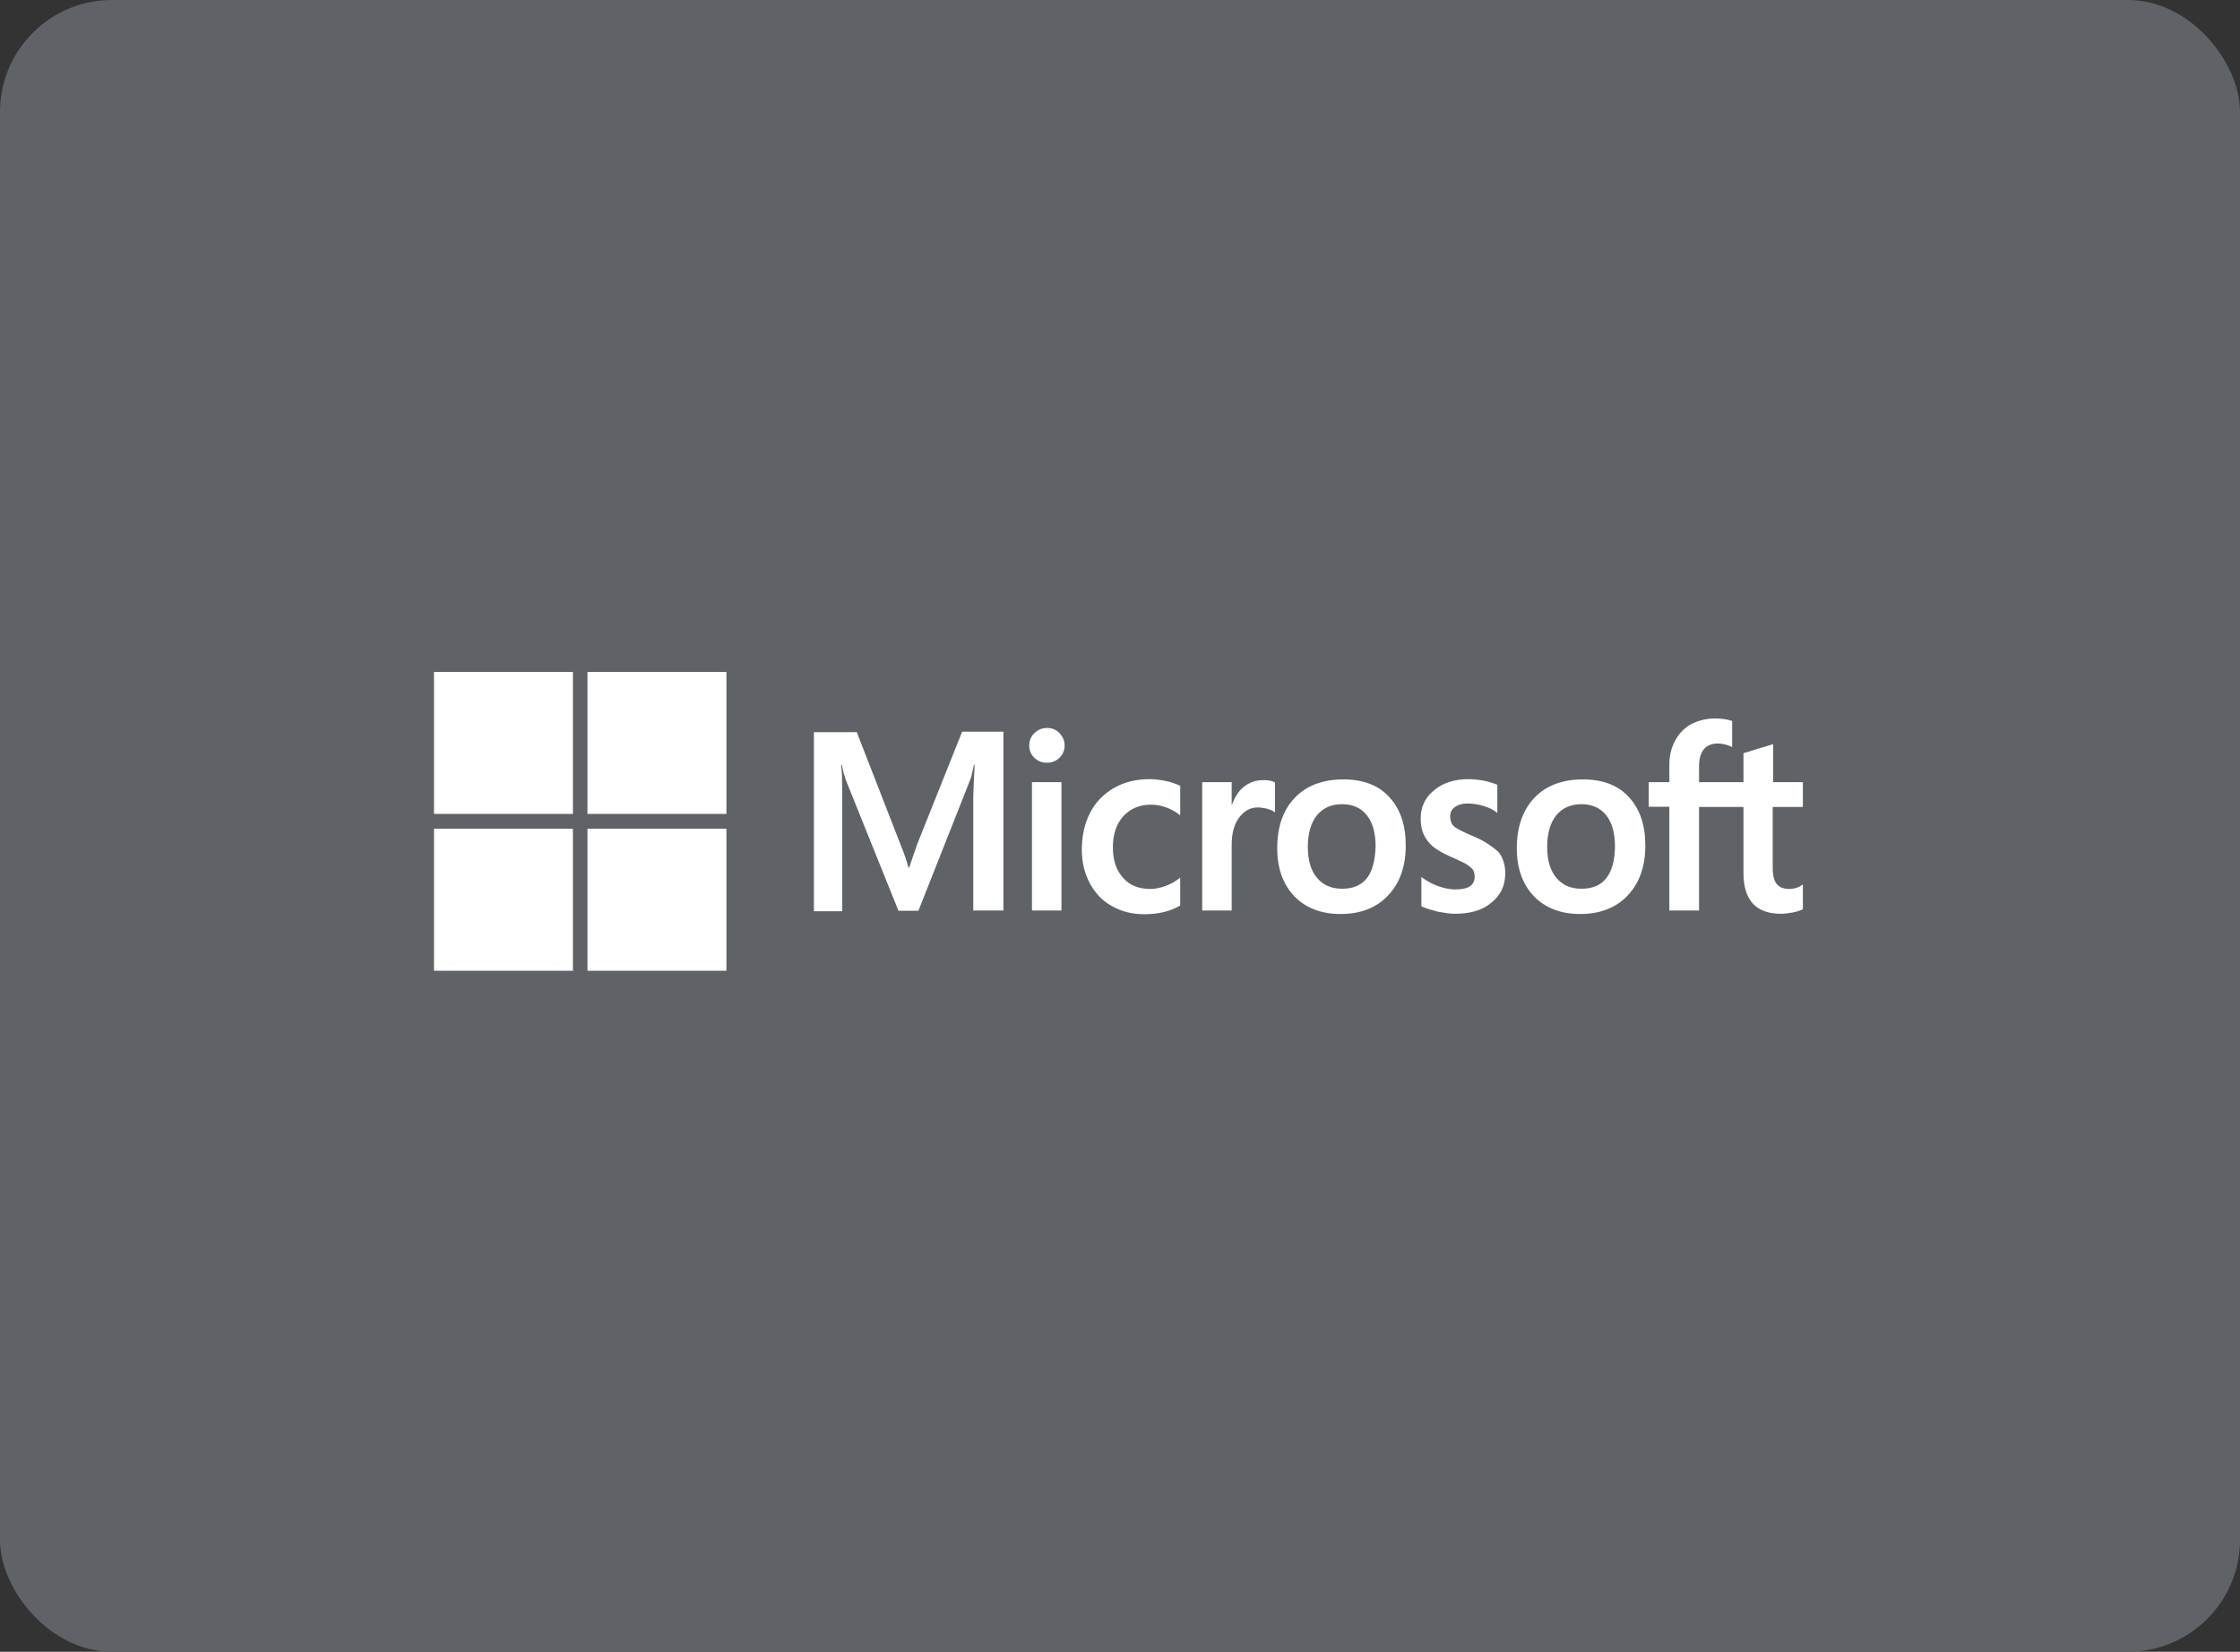
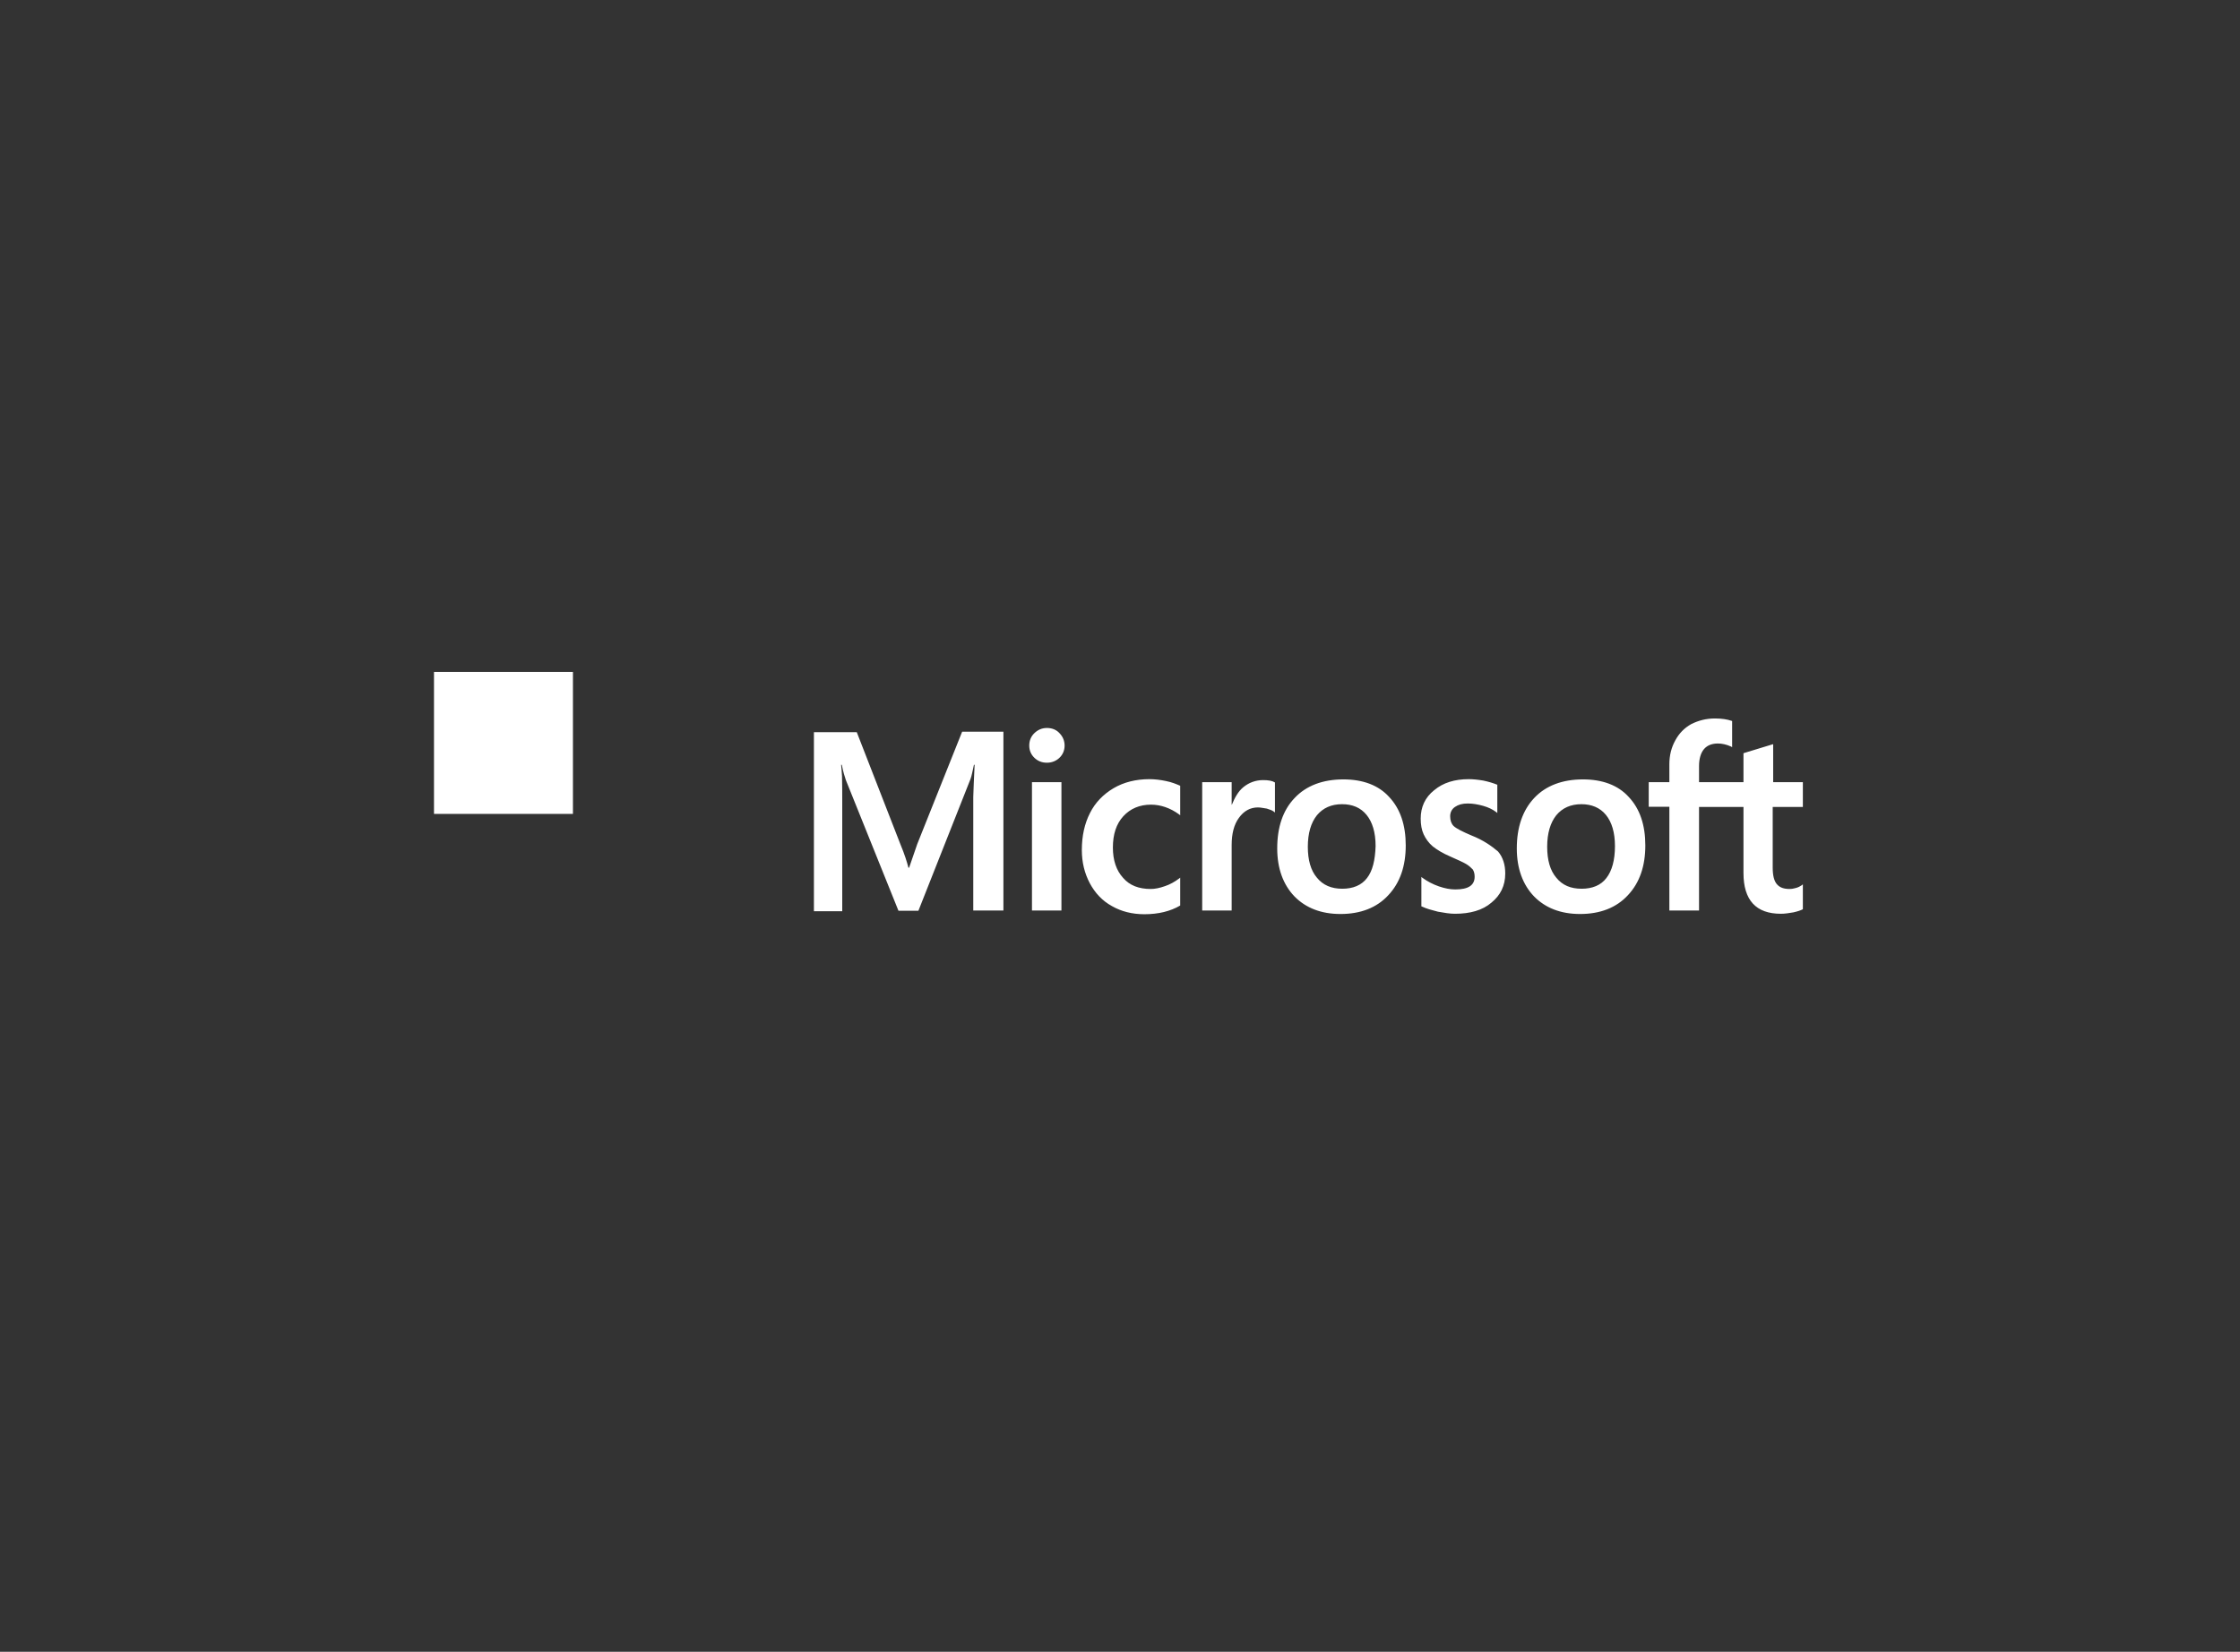
<svg xmlns="http://www.w3.org/2000/svg" fill="none" height="100%" overflow="visible" preserveAspectRatio="none" style="display: block;" viewBox="0 0 160 118" width="100%">
  <rect x="0" y="0" width="160" height="118" fill="#333333" stroke="none" />
  <g id="Logo - Microsoft">
-     <rect fill="#5F6368" height="118" rx="8" width="160" />
    <g id="Vector">
      <path d="M65.519 60.296L64.937 61.984H64.888C64.791 61.604 64.613 61.025 64.321 60.329L61.197 52.303H58.137V65.096H60.16V57.202C60.16 56.705 60.16 56.142 60.144 55.447C60.128 55.1 60.096 54.835 60.08 54.636H60.128C60.225 55.133 60.339 55.497 60.419 55.729L64.176 65.063H65.6L69.324 55.646C69.405 55.431 69.486 55 69.567 54.636H69.616C69.567 55.58 69.535 56.424 69.519 56.937V65.046H71.672V52.27H68.725L65.519 60.296ZM73.712 55.877H75.817V65.046H73.712V55.877ZM74.781 52.005C74.424 52.005 74.133 52.137 73.89 52.369C73.647 52.601 73.518 52.899 73.518 53.263C73.518 53.61 73.647 53.908 73.89 54.14C74.133 54.371 74.424 54.487 74.781 54.487C75.137 54.487 75.444 54.355 75.671 54.14C75.914 53.908 76.043 53.61 76.043 53.263C76.043 52.915 75.914 52.617 75.671 52.369C75.46 52.137 75.153 52.005 74.781 52.005ZM83.281 55.795C82.892 55.712 82.487 55.662 82.099 55.662C81.143 55.662 80.269 55.877 79.54 56.308C78.812 56.738 78.229 57.334 77.857 58.079C77.468 58.84 77.274 59.717 77.274 60.727C77.274 61.604 77.468 62.382 77.841 63.093C78.213 63.788 78.731 64.351 79.427 64.732C80.091 65.112 80.868 65.311 81.742 65.311C82.746 65.311 83.604 65.096 84.284 64.698L84.3 64.682V62.696L84.219 62.762C83.912 62.994 83.556 63.193 83.2 63.308C82.827 63.441 82.487 63.507 82.196 63.507C81.354 63.507 80.69 63.259 80.221 62.712C79.735 62.183 79.492 61.455 79.492 60.544C79.492 59.601 79.735 58.856 80.237 58.31C80.739 57.764 81.402 57.483 82.212 57.483C82.892 57.483 83.588 57.715 84.219 58.178L84.3 58.244V56.142L84.284 56.126C84.009 56.01 83.701 55.877 83.281 55.795ZM90.226 55.729C89.708 55.729 89.222 55.894 88.801 56.242C88.445 56.539 88.202 56.97 87.992 57.483H87.976V55.877H85.871V65.046H87.976V60.362C87.976 59.568 88.138 58.906 88.494 58.426C88.85 57.93 89.303 57.681 89.854 57.681C90.048 57.681 90.242 57.731 90.485 57.764C90.712 57.83 90.874 57.897 90.987 57.979L91.068 58.045V55.894L91.019 55.877C90.874 55.778 90.582 55.729 90.226 55.729ZM95.958 55.679C94.484 55.679 93.302 56.126 92.477 57.003C91.635 57.88 91.23 59.088 91.23 60.611C91.23 62.034 91.651 63.193 92.46 64.037C93.27 64.864 94.371 65.294 95.747 65.294C97.188 65.294 98.338 64.847 99.163 63.954C100.005 63.06 100.41 61.868 100.41 60.396C100.41 58.939 100.021 57.781 99.228 56.937C98.467 56.093 97.35 55.679 95.958 55.679ZM97.641 62.729C97.253 63.242 96.638 63.49 95.877 63.49C95.116 63.49 94.501 63.242 94.063 62.696C93.626 62.183 93.416 61.438 93.416 60.495C93.416 59.518 93.642 58.774 94.063 58.244C94.501 57.715 95.1 57.45 95.861 57.45C96.605 57.45 97.188 57.698 97.609 58.211C98.03 58.724 98.257 59.469 98.257 60.445C98.224 61.438 98.046 62.216 97.641 62.729ZM105.105 59.684C104.441 59.403 104.02 59.187 103.826 59.005C103.664 58.84 103.583 58.608 103.583 58.31C103.583 58.062 103.68 57.814 103.923 57.648C104.166 57.483 104.441 57.4 104.846 57.4C105.202 57.4 105.575 57.466 105.931 57.566C106.287 57.665 106.611 57.814 106.87 58.012L106.951 58.079V56.06L106.902 56.043C106.66 55.944 106.336 55.844 105.947 55.762C105.559 55.696 105.202 55.662 104.911 55.662C103.907 55.662 103.081 55.911 102.434 56.457C101.786 56.97 101.479 57.665 101.479 58.476C101.479 58.906 101.543 59.287 101.689 59.601C101.835 59.916 102.045 60.214 102.337 60.462C102.628 60.694 103.049 60.958 103.632 61.206C104.118 61.422 104.49 61.587 104.717 61.719C104.943 61.852 105.089 62.001 105.202 62.117C105.283 62.249 105.332 62.415 105.332 62.63C105.332 63.242 104.879 63.54 103.956 63.54C103.6 63.54 103.227 63.474 102.79 63.325C102.353 63.176 101.948 62.961 101.608 62.712L101.527 62.646V64.748L101.576 64.765C101.883 64.914 102.256 65.013 102.709 65.129C103.162 65.212 103.567 65.278 103.923 65.278C105.008 65.278 105.899 65.029 106.53 64.483C107.178 63.954 107.518 63.275 107.518 62.398C107.518 61.786 107.356 61.24 107 60.826C106.53 60.429 105.947 60.015 105.105 59.684ZM113.071 55.679C111.598 55.679 110.416 56.126 109.59 57.003C108.764 57.88 108.343 59.088 108.343 60.611C108.343 62.034 108.764 63.193 109.574 64.037C110.383 64.864 111.484 65.294 112.86 65.294C114.301 65.294 115.451 64.847 116.277 63.954C117.119 63.06 117.523 61.868 117.523 60.396C117.523 58.939 117.135 57.781 116.341 56.937C115.58 56.093 114.463 55.679 113.071 55.679ZM114.739 62.729C114.35 63.242 113.735 63.49 112.974 63.49C112.197 63.49 111.598 63.242 111.16 62.696C110.723 62.183 110.513 61.438 110.513 60.495C110.513 59.518 110.74 58.774 111.16 58.244C111.598 57.715 112.197 57.45 112.958 57.45C113.686 57.45 114.285 57.698 114.706 58.211C115.127 58.724 115.354 59.469 115.354 60.445C115.354 61.438 115.143 62.216 114.739 62.729ZM128.776 57.648V55.877H126.655V53.163L126.59 53.18L124.582 53.792L124.534 53.809V55.877H121.36V54.719C121.36 54.189 121.49 53.776 121.717 53.511C121.943 53.246 122.283 53.114 122.704 53.114C122.996 53.114 123.303 53.18 123.643 53.329L123.724 53.379V51.508L123.676 51.492C123.384 51.392 122.996 51.326 122.494 51.326C121.862 51.326 121.312 51.475 120.81 51.724C120.308 52.005 119.936 52.386 119.66 52.899C119.385 53.395 119.24 53.958 119.24 54.603V55.877H117.766V57.632H119.24V65.046H121.36V57.648H124.534V62.365C124.534 64.301 125.424 65.278 127.205 65.278C127.497 65.278 127.804 65.228 128.096 65.178C128.403 65.112 128.63 65.029 128.76 64.963L128.776 64.947V63.176L128.695 63.242C128.565 63.325 128.452 63.391 128.258 63.441C128.096 63.49 127.95 63.507 127.837 63.507C127.416 63.507 127.124 63.408 126.914 63.159C126.72 62.928 126.622 62.547 126.622 61.984V57.648H128.776Z" fill="white" />
      <path d="M31 48H40.924V58.144H31V48Z" fill="white" />
-       <path d="M41.962 48H51.887V58.144H41.962V48Z" fill="white" />
-       <path d="M31 59.204H40.924V69.349H31V59.204Z" fill="white" />
-       <path d="M41.962 59.204H51.887V69.349H41.962V59.204Z" fill="white" />
    </g>
  </g>
</svg>